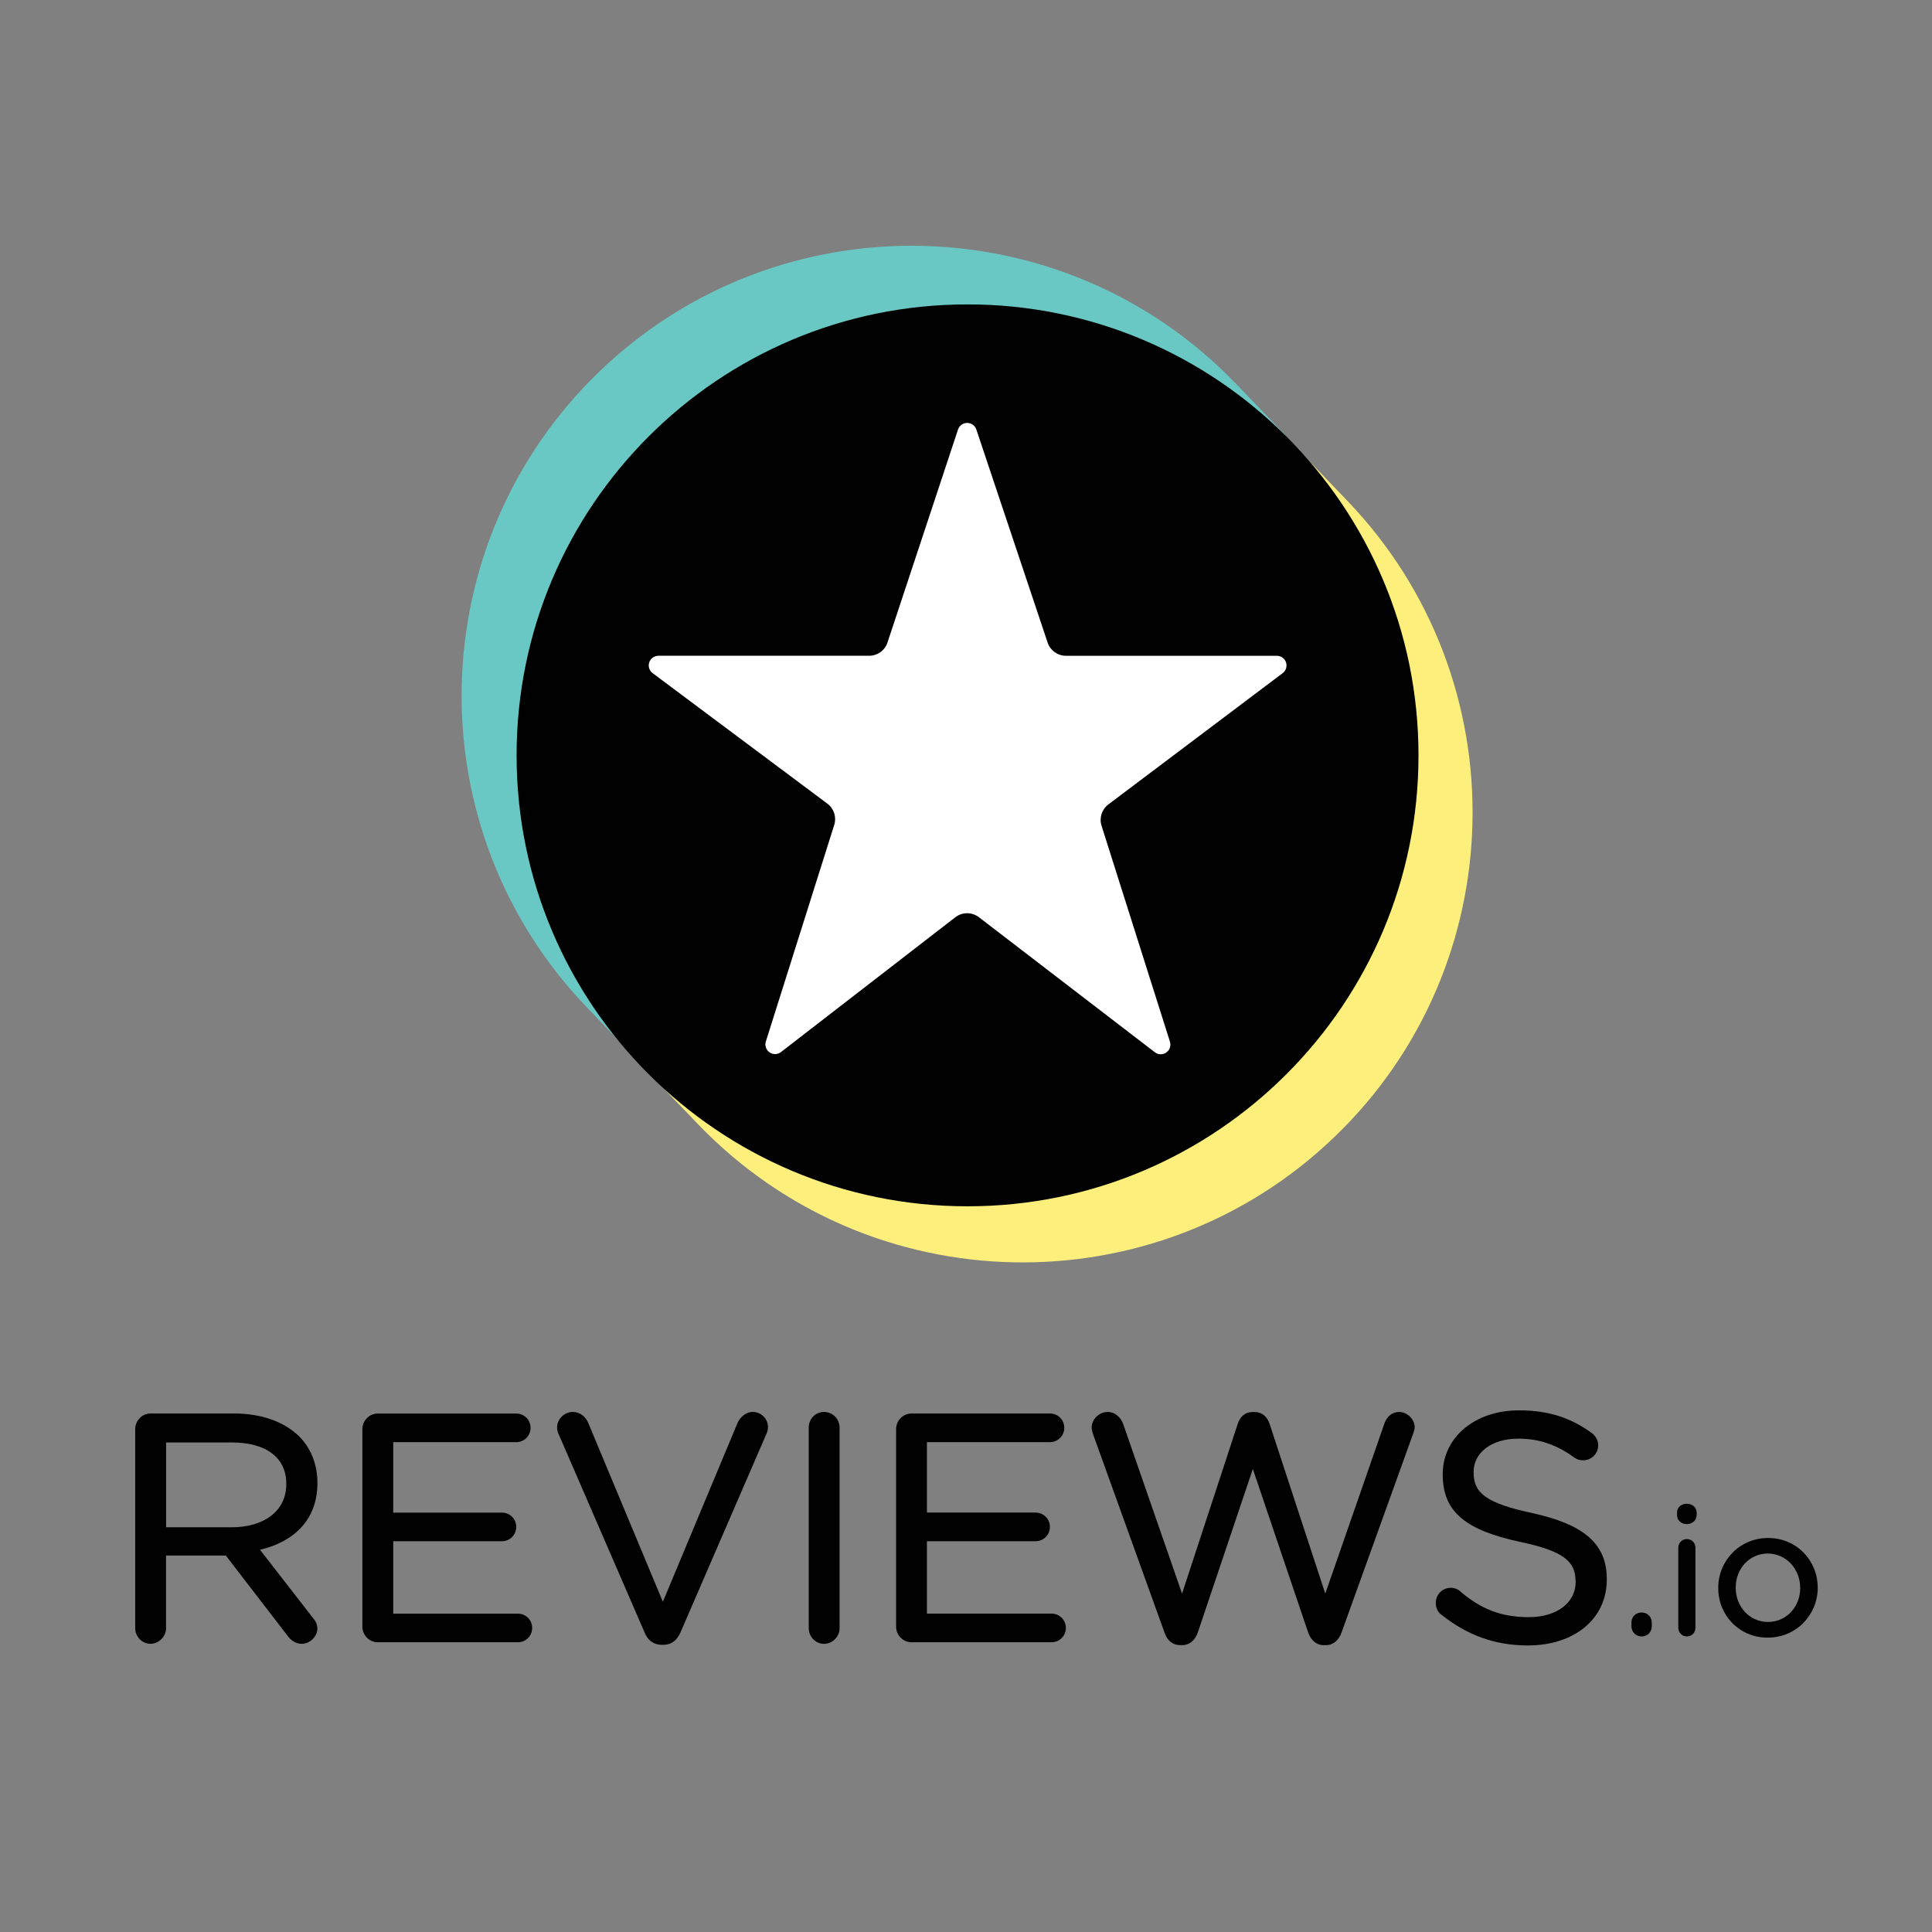
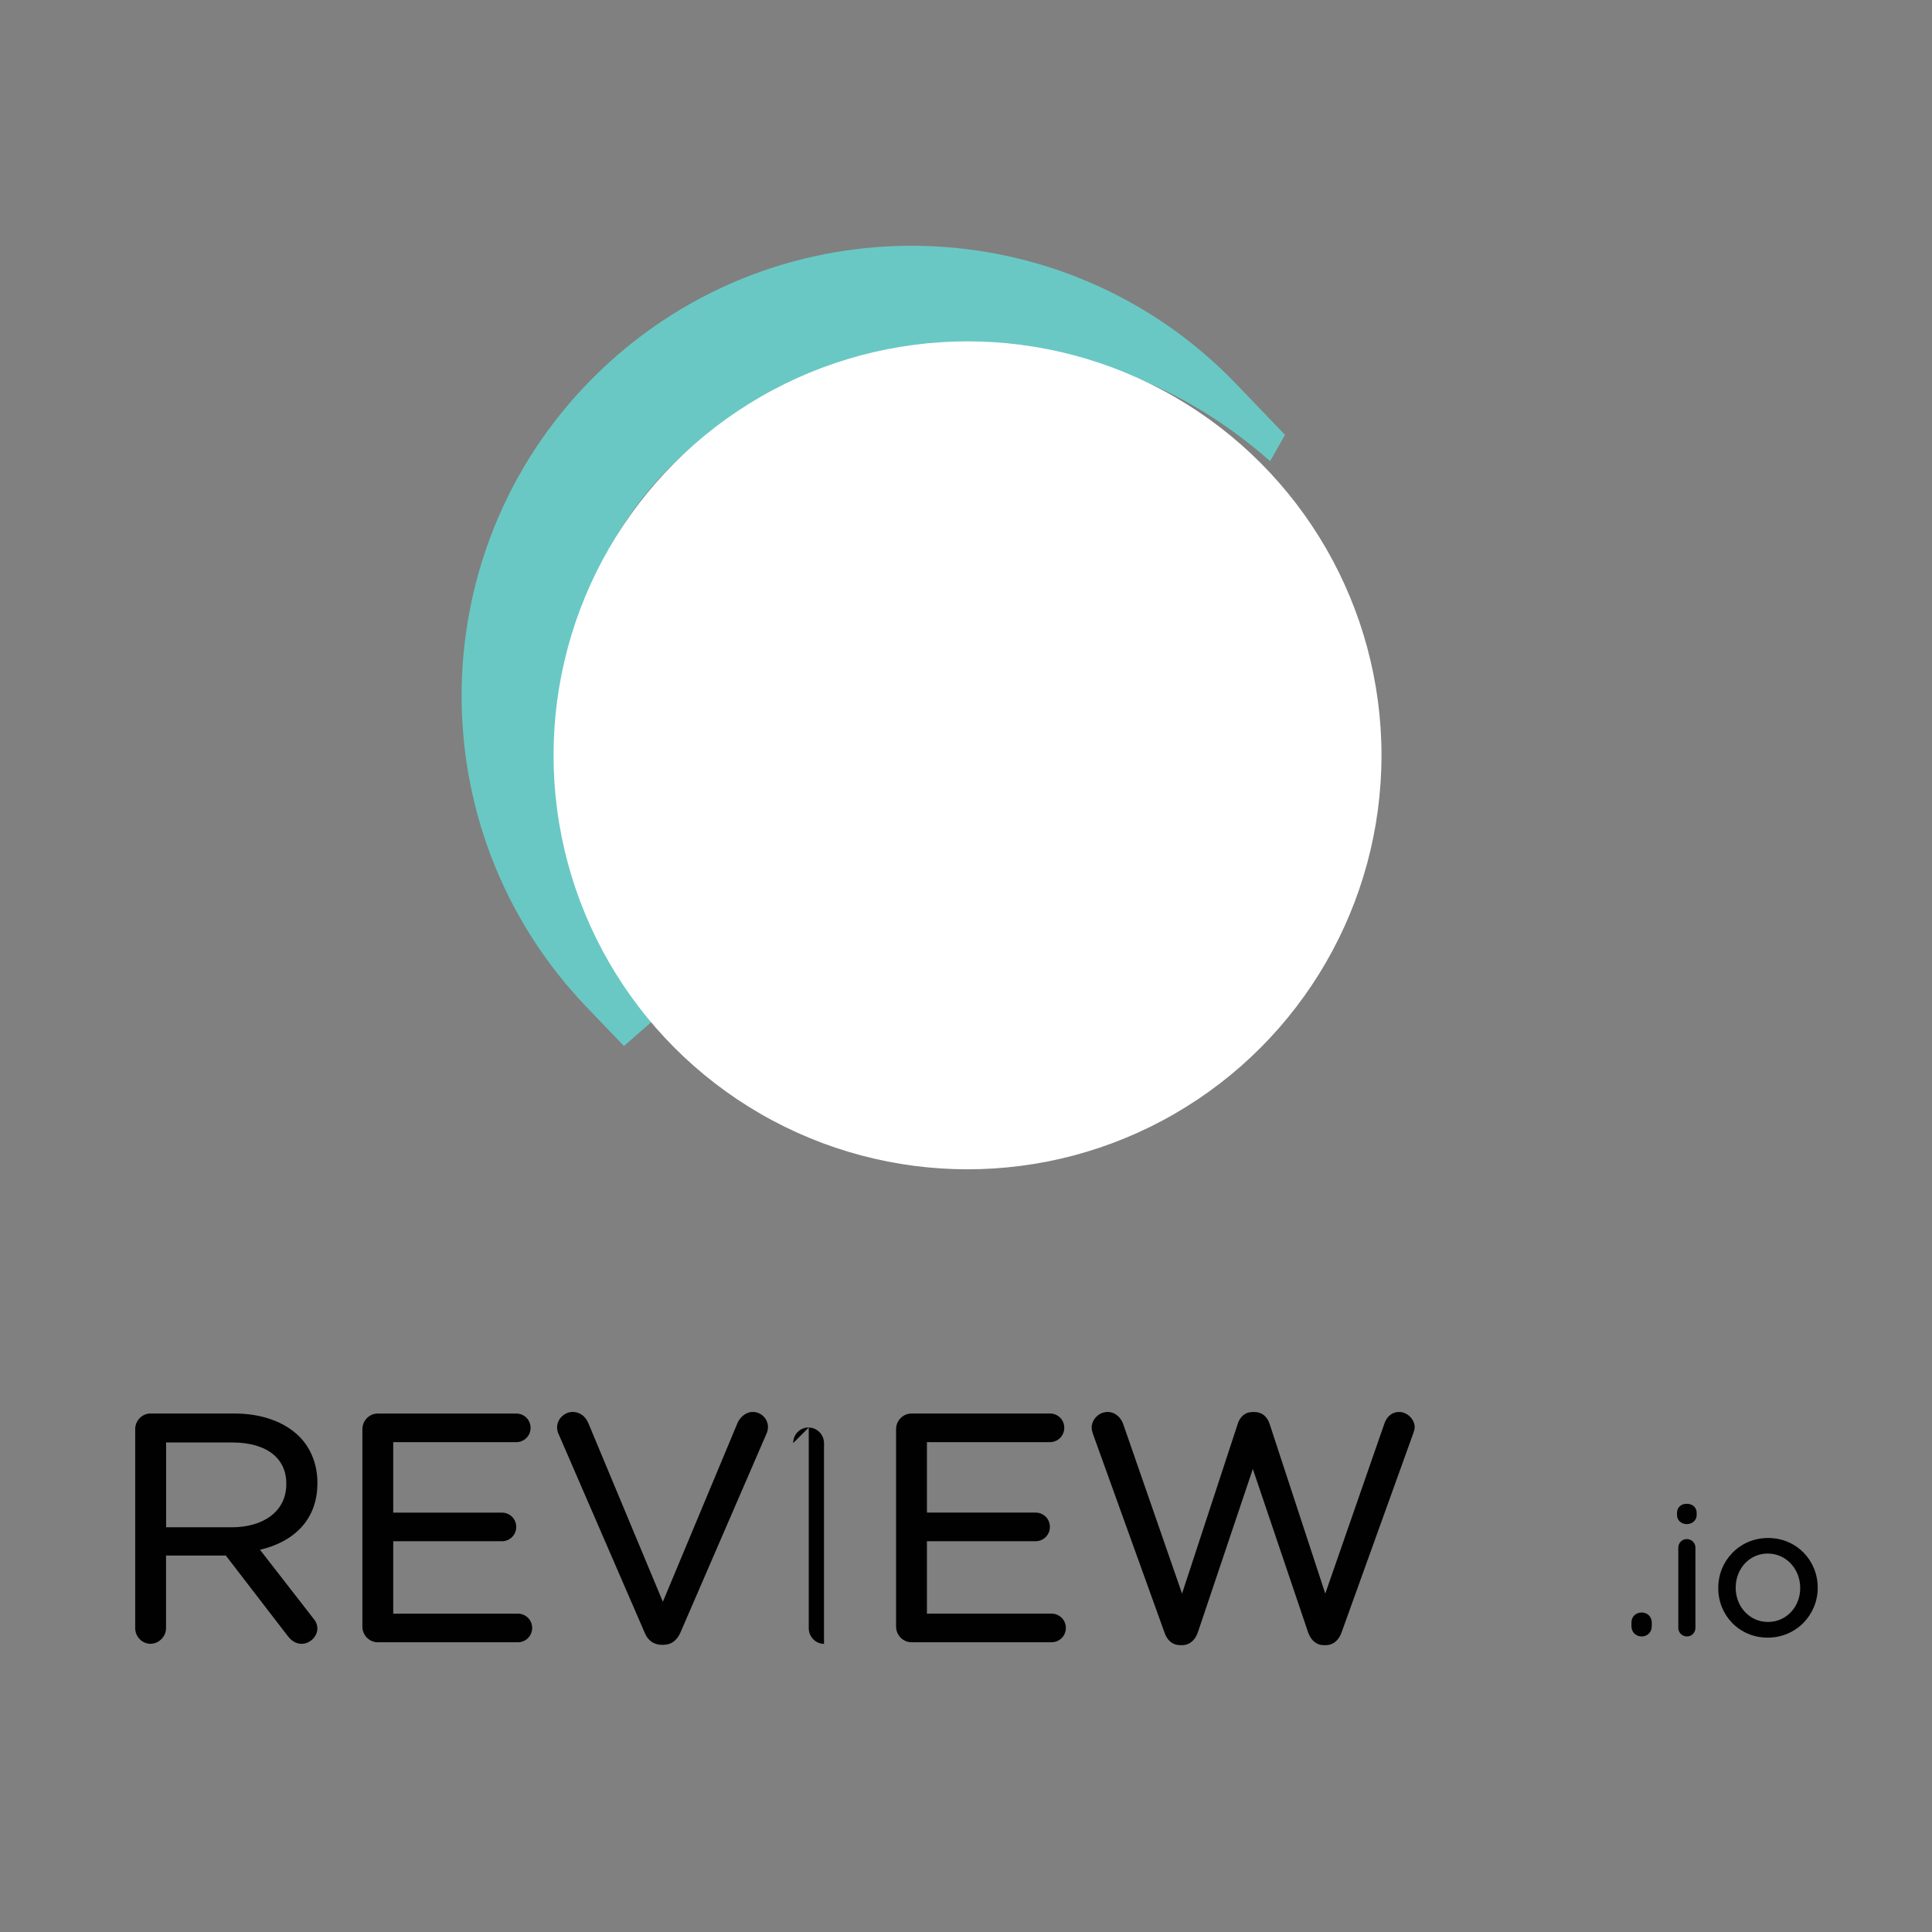
<svg xmlns="http://www.w3.org/2000/svg" id="Layer_1" data-name="Layer 1" viewBox="0 0 595.28 595.28">
  <rect x="0" y="0" width="595.28" height="595.28" fill="#808080" stroke="none" />
  <g id="reviewsio-logo--stacked">
-     <rect id="reviewsio-logo--stacked-2" data-name="reviewsio-logo--stacked" width="595.28" height="595.28" style="fill: none; stroke-width: 0px;" />
    <g id="reviewsio-logo">
      <g>
        <g>
          <path d="M96.33,498.39l-16.22-20.88c10.41-2.43,17.69-9.23,17.69-20.5v-.19c0-5.65-2.07-10.68-5.55-14.17h0c-4.46-4.46-11.45-7.13-20.16-7.13h-25.73c-2.52,0-4.7,2.15-4.7,4.8v61.36c0,2.65,2.18,4.8,4.7,4.8s4.8-2.16,4.8-4.8v-22.39h18.42l19.08,24.79c1.05,1.4,2.46,2.41,4.33,2.41,2.4,0,4.8-2.18,4.8-4.71,0-1.29-.55-2.36-1.48-3.4h0ZM88.21,457.12v.2h0c0,8.36-7.05,13.26-16.8,13.26h-20.23v-26.13h20.33c10.48,0,16.7,4.7,16.7,12.67h0Z" style="fill: #010101; stroke-width: 0px;" />
          <path d="M111.66,501.21c0,2.64,2.18,4.8,4.7,4.8h43.2c2.45,0,4.41-1.96,4.41-4.41s-1.96-4.41-4.41-4.41h-38.4v-22.31h33.49c2.45,0,4.41-1.95,4.41-4.41s-1.96-4.41-4.41-4.41h-33.49v-21.71h37.91c2.45,0,4.41-1.96,4.41-4.41s-1.96-4.41-4.41-4.41h-42.71c-2.52,0-4.7,2.15-4.7,4.8v60.87h0Z" style="fill: #010101; stroke-width: 0px;" />
          <path d="M203.93,506.79h.52c2.57-.04,4.17-1.49,5.19-3.76l26.62-61.5c.24-.59.36-1.18.36-1.89,0-2.42-2.04-4.6-4.7-4.6-2.11,0-3.79,1.59-4.61,3.23-.01.02-.02.04-.02.06l-23.05,55.2-22.95-55.01c-.82-1.99-2.49-3.48-4.83-3.48-2.65,0-4.81,2.3-4.81,4.7,0,.84.13,1.43.48,2.15l26.49,61.13c.92,2.3,2.67,3.77,5.32,3.77h0ZM199.42,502.68h0Z" style="fill: #010101; stroke-width: 0px;" />
-           <path d="M249.19,439.84v61.86c0,2.65,2.17,4.8,4.7,4.8s4.8-2.16,4.8-4.8v-61.86c0-2.64-2.16-4.8-4.8-4.8s-4.7,2.16-4.7,4.8Z" style="fill: #010101; stroke-width: 0px;" />
+           <path d="M249.19,439.84v61.86c0,2.65,2.17,4.8,4.7,4.8v-61.86c0-2.64-2.16-4.8-4.8-4.8s-4.7,2.16-4.7,4.8Z" style="fill: #010101; stroke-width: 0px;" />
          <path d="M323.62,435.53h-42.82c-2.52,0-4.7,2.15-4.7,4.8v60.87c0,2.64,2.18,4.8,4.7,4.8h43.2c2.45,0,4.41-1.96,4.41-4.41s-1.96-4.41-4.41-4.41h-38.4v-22.31h33.48c2.46,0,4.41-1.95,4.41-4.41s-1.95-4.41-4.41-4.41h-33.48v-21.71h37.91c2.45,0,4.41-1.96,4.41-4.41s-1.9-4.35-4.3-4.41h0Z" style="fill: #010101; stroke-width: 0px;" />
          <path d="M407.82,506.89h.8c2.29-.05,3.93-1.62,4.74-3.92,0,0,21.99-61.06,21.99-61.06,0,0,0-.02.01-.02.22-.67.53-1.46.53-2.14,0-2.41-2.27-4.7-4.8-4.7-2.26,0-3.84,1.49-4.56,3.64,0,0-18.19,52.33-18.19,52.33l-17.16-52.32c-.71-2.14-2.29-3.64-4.66-3.64h0s-.49,0-.49,0c-2.49,0-3.95,1.5-4.66,3.64l-17.16,52.32-18.1-52.15c-.7-2.1-2.5-3.82-4.86-3.82-2.63,0-4.89,2.29-4.89,4.8,0,.68.2,1.37.43,2.05l22,61.08c.81,2.42,2.46,3.88,4.74,3.92h.8c2.29-.05,3.94-1.62,4.74-3.92l16.95-50.37,17.04,50.37c.8,2.31,2.45,3.88,4.74,3.92h0Z" style="fill: #010101; stroke-width: 0px;" />
-           <path d="M485.48,487.26v.2c0,6.35-5.8,10.81-14.44,10.81s-14.79-2.57-21.09-7.91l-.02-.02c-.62-.61-1.72-1.11-2.94-1.11-2.54,0-4.61,2.05-4.61,4.71,0,1.57.74,2.9,1.83,3.65,7.82,6.2,16.33,9.4,26.54,9.4,14.2,0,24.33-8.06,24.33-20.32v-.2c0-10.89-7.2-16.83-23.07-20.29h0c-14.42-3.09-17.97-6.32-17.97-12.5v-.2c0-5.77,5.42-10.21,13.76-10.21,6.2,0,11.63,1.72,17.26,5.82h0c.83.61,1.68.85,2.77.85,2.54,0,4.6-2.05,4.6-4.61,0-1.79-1.06-3.11-2.02-3.84,0,0-.01,0-.02,0-6.43-4.63-13.16-6.94-22.4-6.94-13.61,0-23.46,8.38-23.46,19.63l.88.88-.88-.87v.18l.88.88-.88-.88c0,11.69,7.39,17.13,23.76,20.69t0,0c13.74,2.9,17.17,6.13,17.17,12.2h0Z" style="fill: #010101; stroke-width: 0px;" />
        </g>
        <g>
          <path d="M505.91,496.84h-.08c-1.85,0-3.16,1.32-3.16,3.11l.52.52-.52-.52v1.1c0,1.78,1.32,3.16,3.16,3.16s3.11-1.38,3.11-3.16c0,.29-.24.52-.53.52,0,0,.53-.06.53-.55v-1.07c0-1.76-1.29-3.07-3.02-3.11h0ZM503.23,501.56s-.05,0-.05,0h.05Z" style="fill: #010101; stroke-width: 0px;" />
          <path d="M517.11,476.88v24.66c0,1.51,1.17,2.67,2.66,2.67s2.62-1.16,2.62-2.67v-24.66c0-1.51-1.17-2.67-2.67-2.67s-2.61,1.23-2.61,2.67ZM516.72,466.83h0c0,1.61,1.32,2.77,3,2.77s3.05-1.17,3.05-2.77v-.71c0-1.68-1.31-2.78-3.05-2.78s-3,1.1-3,2.78v.71Z" style="fill: #010101; stroke-width: 0px;" />
          <path d="M560.06,489.25v-.12c0-8.3-6.48-15.25-15.29-15.25s-15.35,7.05-15.35,15.35l.11.11-.11-.11v.11c0,8.3,6.42,15.24,15.24,15.24s15.4-7.04,15.41-15.34h0ZM554.67,489.35v-.11c0-5.8-4.32-10.57-10.02-10.57s-9.85,4.77-9.85,10.46v.11c0,5.8,4.27,10.51,9.96,10.51s9.91-4.71,9.91-10.4h0Z" style="fill: #010101; fill-rule: evenodd; stroke-width: 0px;" />
        </g>
      </g>
      <g>
        <g>
-           <path d="M396.6,134.99l-13.74,6.89c26.79,21.63,39.88,49.57,42.31,83.38-2.04,65.26-32.82,107.2-85.71,125.19-61.11,18.41-99.83,3.51-137.3-34.66l-2.36,14.67,15.23,15.88c52.99,55.22,140.85,57.03,196.07,4.04,55.22-52.99,57.03-140.85,4.04-196.07l-18.54-19.33h0Z" style="fill: #fdef7c; fill-rule: evenodd; stroke-width: 0px;" />
          <path d="M192.26,322.29l9.2-8.04c-38.25-54.2-39.85-133.55,12.49-177.24,38.8-32.38,115.79-49.17,177.39,5.07l4.6-8.09-15.01-15.64c-52.99-55.22-140.85-57.03-196.07-4.04-55.22,52.99-57.03,140.85-4.04,196.07l11.44,11.92h0Z" style="fill: #69c8c4; fill-rule: evenodd; stroke-width: 0px;" />
        </g>
        <circle cx="298.11" cy="232.73" r="127.55" style="fill: #fff; stroke-width: 0px;" />
-         <path d="M159.17,232.74c0,76.73,62.21,138.94,138.94,138.94s138.95-62.21,138.95-138.94-62.21-138.95-138.95-138.95-138.94,62.21-138.94,138.95h0ZM257.04,254.18c.76-2.41-.08-5.04-2.11-6.56-10.07-7.52-40-29.87-53.84-40.21-1.03-.77-1.45-2.11-1.05-3.32.4-1.22,1.55-2.04,2.83-2.04h64.93c2.57,0,4.85-1.65,5.65-4.08,4.06-12.25,16.19-48.9,21.73-65.62.4-1.21,1.54-2.04,2.82-2.04,1.29,0,2.42.82,2.83,2.04,5.6,16.73,17.86,53.4,21.96,65.64.81,2.43,3.08,4.07,5.64,4.07h64.99c1.28,0,2.42.82,2.82,2.03s0,2.55-1.03,3.32c-13.79,10.38-43.67,32.89-53.71,40.45-2.02,1.52-2.86,4.15-2.1,6.55,3.88,12.24,15.61,49.31,21.08,66.56.39,1.24-.07,2.59-1.13,3.33-1.07.74-2.49.71-3.52-.08-14.05-10.79-43.85-33.66-54.21-41.61-2.14-1.64-5.13-1.64-7.27.01-10.27,7.95-39.75,30.74-53.72,41.54-1.03.8-2.46.83-3.52.09s-1.53-2.1-1.14-3.34c5.47-17.32,17.2-54.46,21.07-66.74h0Z" style="fill: #010101; stroke-width: 0px;" />
      </g>
    </g>
  </g>
</svg>